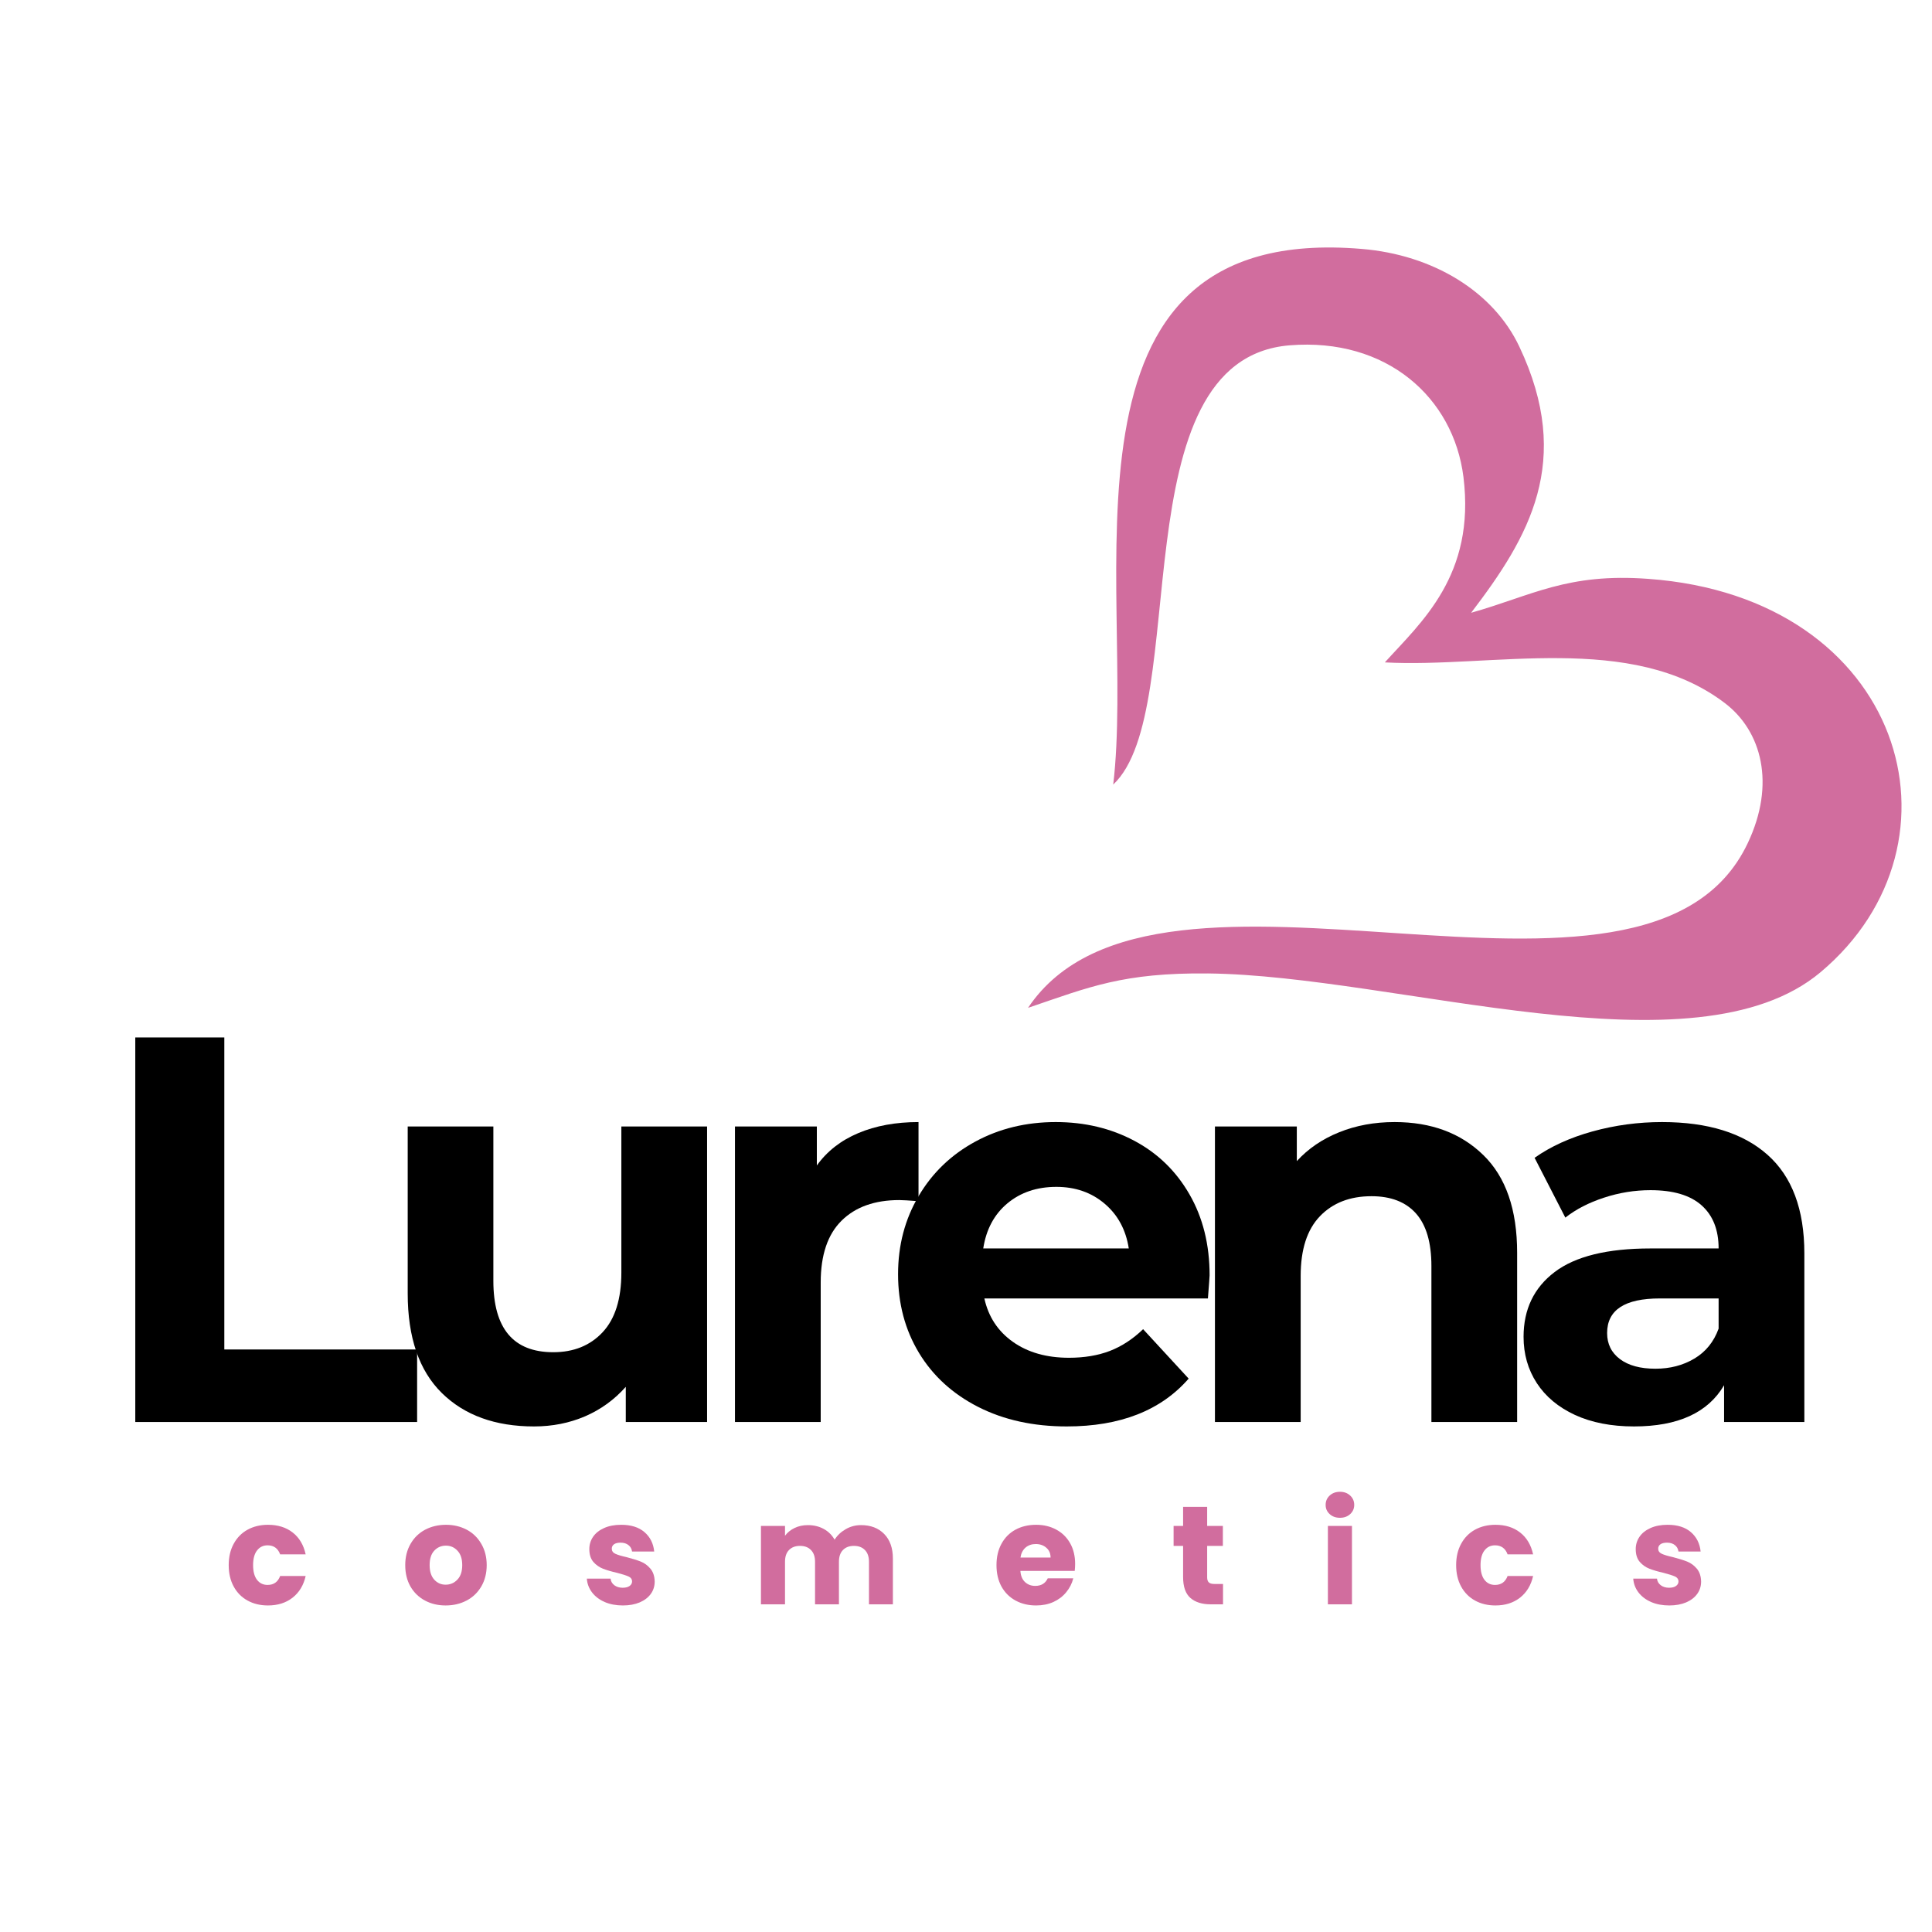
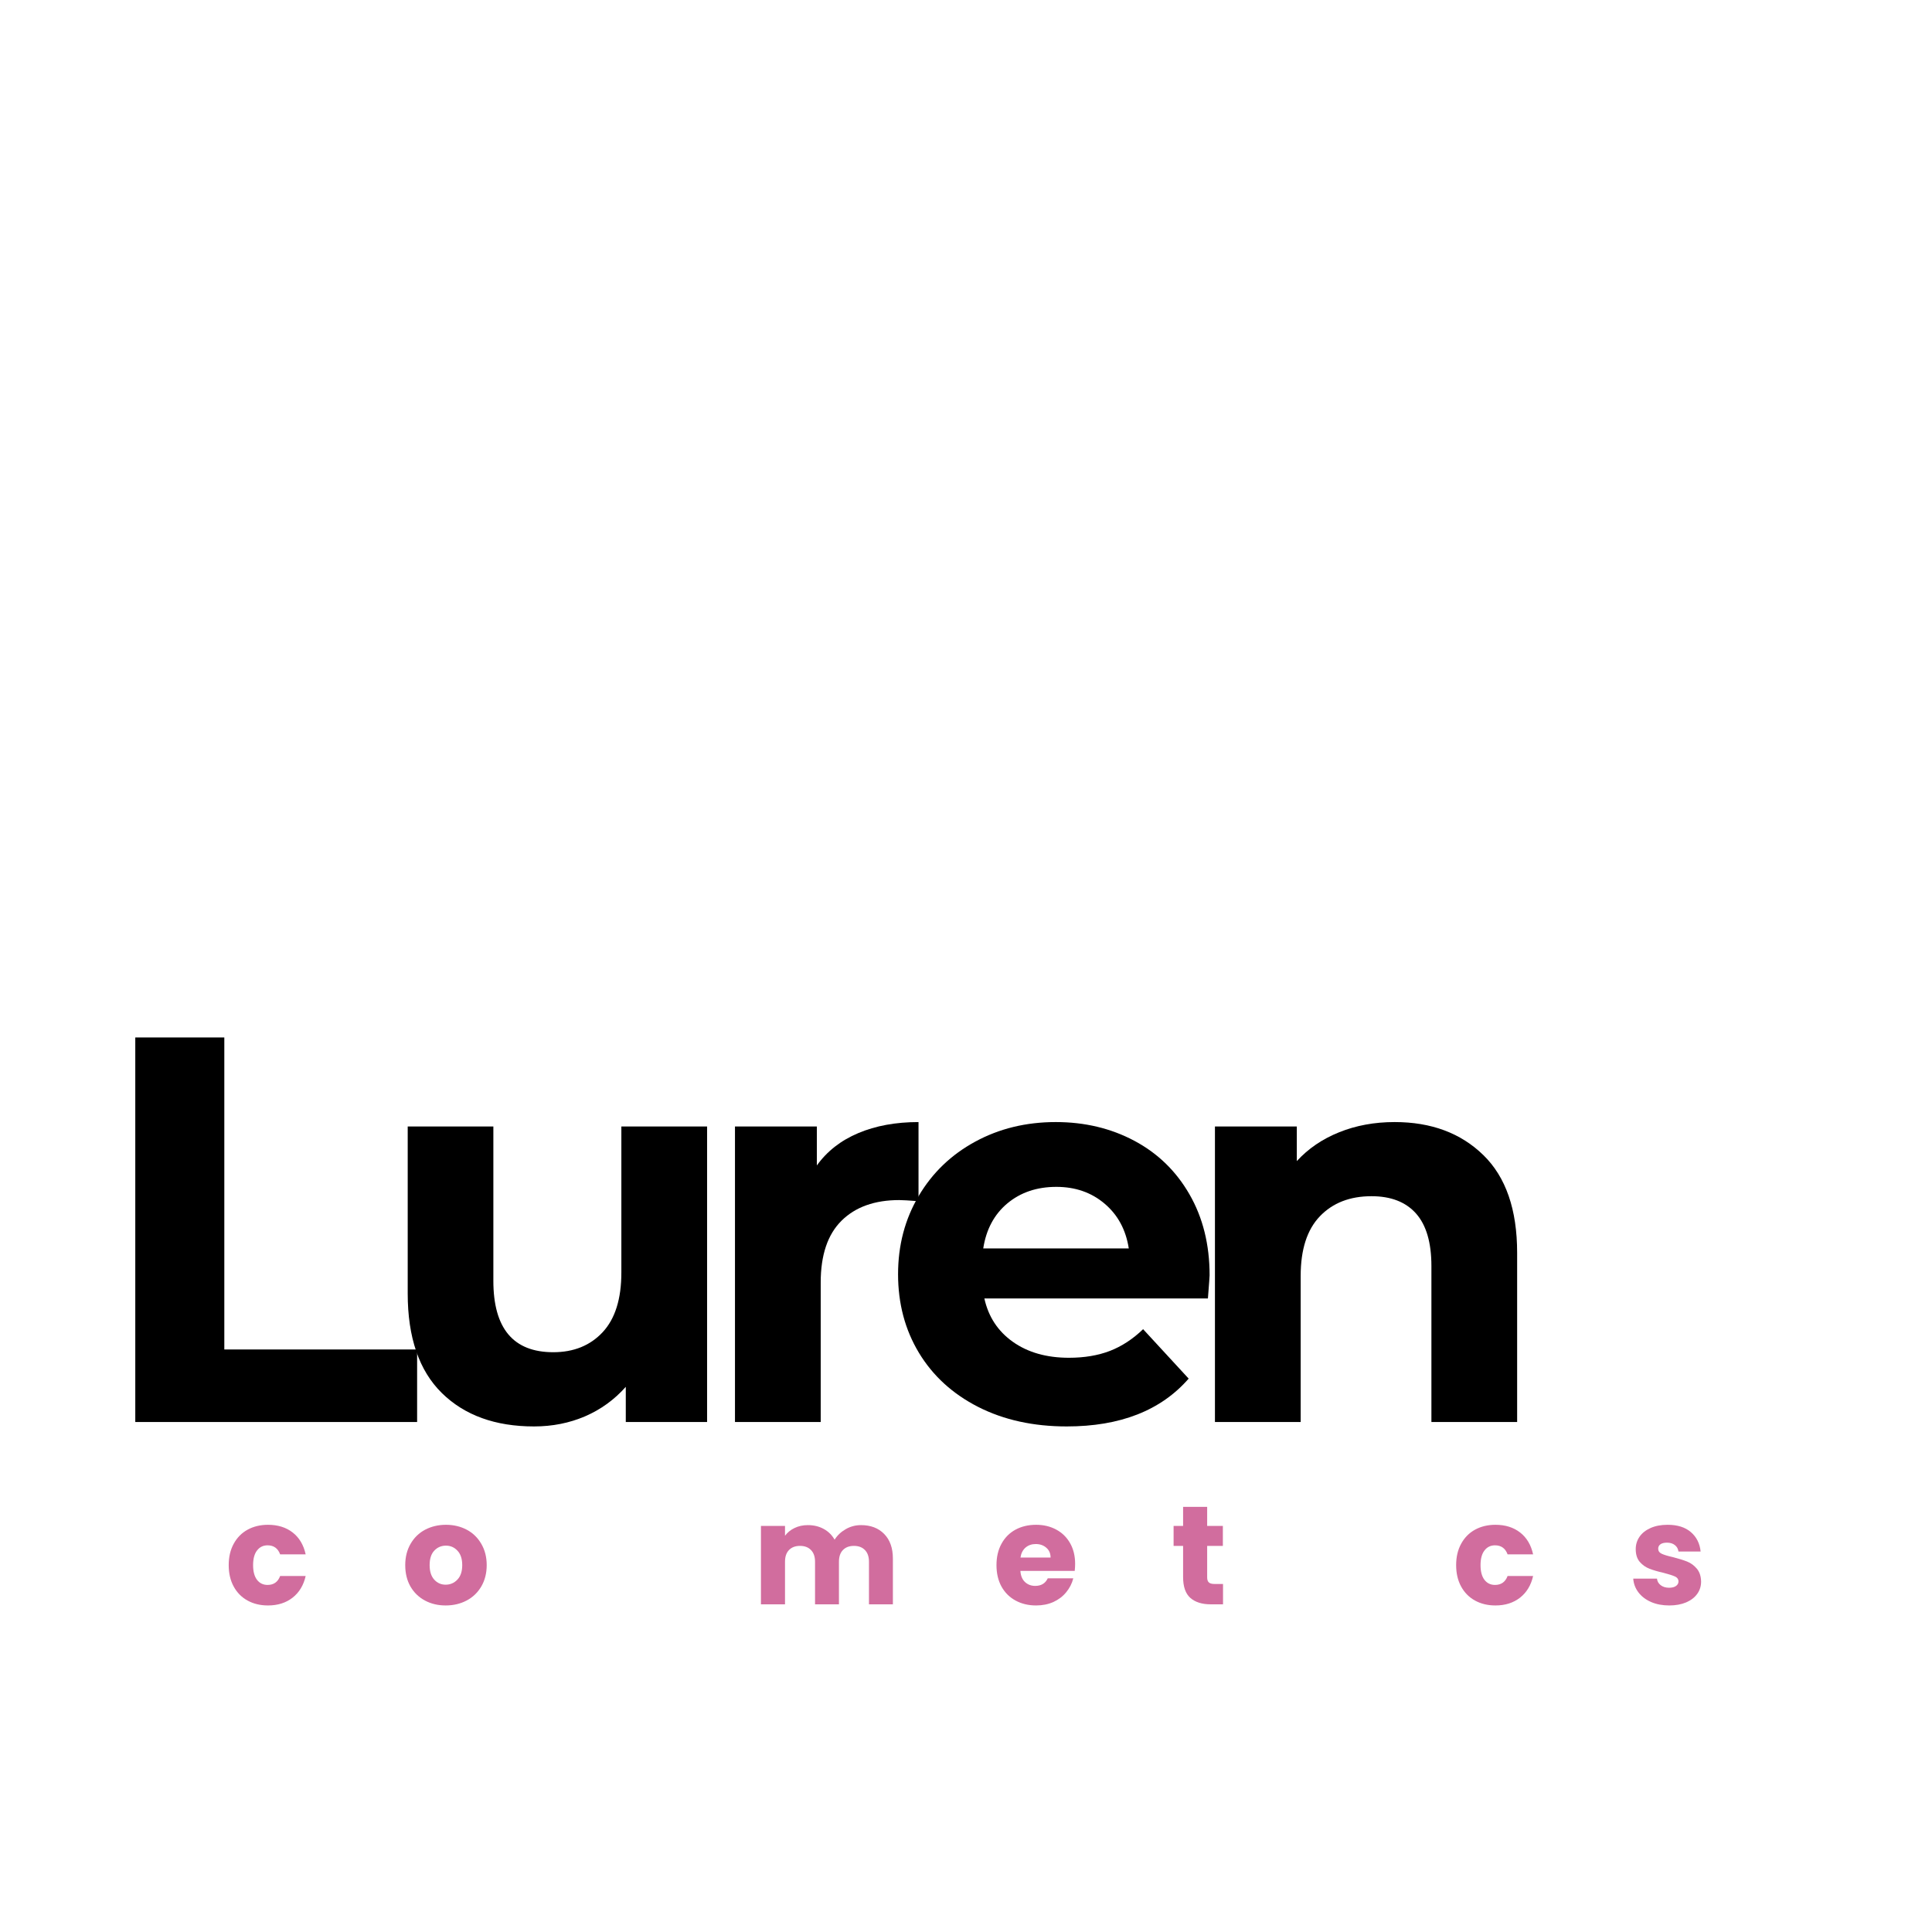
<svg xmlns="http://www.w3.org/2000/svg" width="500" zoomAndPan="magnify" viewBox="0 0 375 375" height="500" preserveAspectRatio="xMidYMid meet" version="1.0">
  <defs>
    <g />
    <clipPath id="0e351e5f5d">
-       <path d="M 199 48 L 370 48 L 370 198 L 199 198 Z M 199 48 " clip-rule="nonzero" />
+       <path d="M 199 48 L 370 48 L 370 198 L 199 198 Z " clip-rule="nonzero" />
    </clipPath>
    <clipPath id="6e0a522e94">
      <path d="M 398.336 68.438 L 373.871 223.266 L 178.297 192.363 L 202.762 37.535 Z M 398.336 68.438 " clip-rule="nonzero" />
    </clipPath>
    <clipPath id="c5265fff96">
-       <path d="M 373.883 223.184 L 398.348 68.355 L 202.777 37.453 L 178.312 192.281 Z M 373.883 223.184 " clip-rule="nonzero" />
-     </clipPath>
+       </clipPath>
  </defs>
  <g clip-path="url(#0e351e5f5d)">
    <g clip-path="url(#6e0a522e94)">
      <g clip-path="url(#c5265fff96)">
-         <path fill="#d16d9e" d="M 199.539 195.625 C 224.746 157.957 319.512 205.359 339.238 163.648 C 344.695 152.148 341.934 141.91 334.812 136.484 C 316.621 122.605 289.426 129.699 268.797 128.57 C 275.84 120.773 286.422 111.672 284.055 92.586 C 282.117 77.129 269.113 65.504 250.312 67.027 C 216.949 69.738 231.535 137.797 216.074 152.285 C 220.617 114.215 201.68 43.031 264.312 48.316 C 278.121 49.453 289.859 56.574 294.906 67.293 C 305.453 89.574 296.738 104.273 285.547 118.938 C 297.348 115.609 304.168 111.184 319.91 112.355 C 369.559 115.938 383.305 163.559 353.371 188.703 C 328.938 209.215 271.129 189.348 234.496 188.945 C 218.016 188.781 211.496 191.547 199.539 195.625 Z M 199.539 195.625 " fill-opacity="1" fill-rule="evenodd" />
-       </g>
+         </g>
    </g>
  </g>
  <g fill="#000000" fill-opacity="1">
    <g transform="translate(17.415, 276.011)">
      <g>
        <path d="M 8.844 -74.641 L 26.125 -74.641 L 26.125 -14.078 L 63.547 -14.078 L 63.547 0 L 8.844 0 Z M 8.844 -74.641 " />
      </g>
    </g>
  </g>
  <g fill="#000000" fill-opacity="1">
    <g transform="translate(71.777, 276.011)">
      <g>
        <path d="M 65.469 -57.359 L 65.469 0 L 49.688 0 L 49.688 -6.828 C 47.477 -4.336 44.848 -2.43 41.797 -1.109 C 38.742 0.203 35.438 0.859 31.875 0.859 C 24.344 0.859 18.375 -1.305 13.969 -5.641 C 9.562 -9.984 7.359 -16.422 7.359 -24.953 L 7.359 -57.359 L 23.984 -57.359 L 23.984 -27.406 C 23.984 -18.164 27.859 -13.547 35.609 -13.547 C 39.586 -13.547 42.785 -14.844 45.203 -17.438 C 47.617 -20.031 48.828 -23.883 48.828 -29 L 48.828 -57.359 Z M 65.469 -57.359 " />
      </g>
    </g>
  </g>
  <g fill="#000000" fill-opacity="1">
    <g transform="translate(134.987, 276.011)">
      <g>
        <path d="M 23.562 -49.797 C 25.551 -52.566 28.234 -54.66 31.609 -56.078 C 34.984 -57.504 38.879 -58.219 43.297 -58.219 L 43.297 -42.859 C 41.441 -43.004 40.195 -43.078 39.562 -43.078 C 34.789 -43.078 31.055 -41.742 28.359 -39.078 C 25.66 -36.41 24.312 -32.41 24.312 -27.078 L 24.312 0 L 7.672 0 L 7.672 -57.359 L 23.562 -57.359 Z M 23.562 -49.797 " />
      </g>
    </g>
  </g>
  <g fill="#000000" fill-opacity="1">
    <g transform="translate(170.908, 276.011)">
      <g>
        <path d="M 63.875 -28.469 C 63.875 -28.258 63.766 -26.766 63.547 -23.984 L 20.156 -23.984 C 20.938 -20.43 22.781 -17.625 25.688 -15.562 C 28.602 -13.5 32.234 -12.469 36.578 -12.469 C 39.555 -12.469 42.203 -12.91 44.516 -13.797 C 46.828 -14.691 48.977 -16.098 50.969 -18.016 L 59.812 -8.422 C 54.414 -2.234 46.523 0.859 36.141 0.859 C 29.672 0.859 23.945 -0.398 18.969 -2.922 C 14 -5.453 10.16 -8.957 7.453 -13.438 C 4.754 -17.914 3.406 -23 3.406 -28.688 C 3.406 -34.301 4.738 -39.363 7.406 -43.875 C 10.07 -48.383 13.734 -51.898 18.391 -54.422 C 23.047 -56.953 28.254 -58.219 34.016 -58.219 C 39.629 -58.219 44.707 -57.008 49.25 -54.594 C 53.801 -52.176 57.375 -48.707 59.969 -44.188 C 62.57 -39.676 63.875 -34.438 63.875 -28.469 Z M 34.125 -45.641 C 30.352 -45.641 27.188 -44.57 24.625 -42.438 C 22.07 -40.301 20.508 -37.383 19.938 -33.688 L 48.188 -33.688 C 47.625 -37.312 46.062 -40.207 43.5 -42.375 C 40.945 -44.551 37.82 -45.641 34.125 -45.641 Z M 34.125 -45.641 " />
      </g>
    </g>
  </g>
  <g fill="#000000" fill-opacity="1">
    <g transform="translate(228.148, 276.011)">
      <g>
        <path d="M 42.547 -58.219 C 49.648 -58.219 55.391 -56.082 59.766 -51.812 C 64.141 -47.551 66.328 -41.227 66.328 -32.844 L 66.328 0 L 49.688 0 L 49.688 -30.281 C 49.688 -34.832 48.691 -38.227 46.703 -40.469 C 44.711 -42.707 41.832 -43.828 38.062 -43.828 C 33.875 -43.828 30.535 -42.531 28.047 -39.938 C 25.555 -37.344 24.312 -33.484 24.312 -28.359 L 24.312 0 L 7.672 0 L 7.672 -57.359 L 23.562 -57.359 L 23.562 -50.641 C 25.77 -53.055 28.504 -54.922 31.766 -56.234 C 35.035 -57.555 38.629 -58.219 42.547 -58.219 Z M 42.547 -58.219 " />
      </g>
    </g>
  </g>
  <g fill="#000000" fill-opacity="1">
    <g transform="translate(291.785, 276.011)">
      <g>
-         <path d="M 30.812 -58.219 C 39.695 -58.219 46.52 -56.102 51.281 -51.875 C 56.051 -47.645 58.438 -41.266 58.438 -32.734 L 58.438 0 L 42.859 0 L 42.859 -7.141 C 39.734 -1.805 33.906 0.859 25.375 0.859 C 20.969 0.859 17.145 0.113 13.906 -1.375 C 10.676 -2.875 8.207 -4.938 6.5 -7.562 C 4.789 -10.195 3.938 -13.188 3.938 -16.531 C 3.938 -21.863 5.945 -26.055 9.969 -29.109 C 13.988 -32.16 20.191 -33.688 28.578 -33.688 L 41.797 -33.688 C 41.797 -37.312 40.691 -40.102 38.484 -42.062 C 36.285 -44.02 32.984 -45 28.578 -45 C 25.516 -45 22.508 -44.516 19.562 -43.547 C 16.613 -42.586 14.109 -41.297 12.047 -39.672 L 6.078 -51.281 C 9.203 -53.488 12.953 -55.195 17.328 -56.406 C 21.703 -57.613 26.195 -58.219 30.812 -58.219 Z M 29.531 -10.344 C 32.375 -10.344 34.895 -11 37.094 -12.312 C 39.301 -13.625 40.867 -15.562 41.797 -18.125 L 41.797 -23.984 L 30.391 -23.984 C 23.566 -23.984 20.156 -21.742 20.156 -17.266 C 20.156 -15.141 20.988 -13.453 22.656 -12.203 C 24.32 -10.961 26.613 -10.344 29.531 -10.344 Z M 29.531 -10.344 " />
-       </g>
+         </g>
    </g>
  </g>
  <g fill="#d16d9e" fill-opacity="1">
    <g transform="translate(43.626, 311.399)">
      <g>
        <path d="M 0.766 -7.609 C 0.766 -9.191 1.086 -10.57 1.734 -11.75 C 2.379 -12.938 3.273 -13.848 4.422 -14.484 C 5.578 -15.117 6.898 -15.438 8.391 -15.438 C 10.305 -15.438 11.906 -14.938 13.188 -13.938 C 14.469 -12.938 15.305 -11.523 15.703 -9.703 L 10.75 -9.703 C 10.32 -10.867 9.508 -11.453 8.312 -11.453 C 7.457 -11.453 6.773 -11.117 6.266 -10.453 C 5.754 -9.797 5.5 -8.848 5.5 -7.609 C 5.5 -6.367 5.754 -5.414 6.266 -4.75 C 6.773 -4.094 7.457 -3.766 8.312 -3.766 C 9.508 -3.766 10.32 -4.344 10.75 -5.5 L 15.703 -5.5 C 15.305 -3.719 14.461 -2.316 13.172 -1.297 C 11.879 -0.285 10.285 0.219 8.391 0.219 C 6.898 0.219 5.578 -0.098 4.422 -0.734 C 3.273 -1.367 2.379 -2.273 1.734 -3.453 C 1.086 -4.641 0.766 -6.023 0.766 -7.609 Z M 0.766 -7.609 " />
      </g>
    </g>
  </g>
  <g fill="#d16d9e" fill-opacity="1">
    <g transform="translate(77.891, 311.399)">
      <g>
        <path d="M 8.609 0.219 C 7.117 0.219 5.781 -0.098 4.594 -0.734 C 3.406 -1.367 2.469 -2.273 1.781 -3.453 C 1.102 -4.641 0.766 -6.023 0.766 -7.609 C 0.766 -9.172 1.109 -10.547 1.797 -11.734 C 2.484 -12.93 3.426 -13.848 4.625 -14.484 C 5.832 -15.117 7.18 -15.438 8.672 -15.438 C 10.16 -15.438 11.504 -15.117 12.703 -14.484 C 13.898 -13.848 14.844 -12.93 15.531 -11.734 C 16.227 -10.547 16.578 -9.172 16.578 -7.609 C 16.578 -6.047 16.227 -4.664 15.531 -3.469 C 14.832 -2.281 13.879 -1.367 12.672 -0.734 C 11.461 -0.098 10.109 0.219 8.609 0.219 Z M 8.609 -3.812 C 9.504 -3.812 10.266 -4.141 10.891 -4.797 C 11.516 -5.453 11.828 -6.391 11.828 -7.609 C 11.828 -8.828 11.52 -9.758 10.906 -10.406 C 10.301 -11.062 9.555 -11.391 8.672 -11.391 C 7.766 -11.391 7.008 -11.066 6.406 -10.422 C 5.801 -9.785 5.5 -8.848 5.5 -7.609 C 5.5 -6.391 5.797 -5.453 6.391 -4.797 C 6.984 -4.141 7.723 -3.812 8.609 -3.812 Z M 8.609 -3.812 " />
      </g>
    </g>
  </g>
  <g fill="#d16d9e" fill-opacity="1">
    <g transform="translate(113.028, 311.399)">
      <g>
-         <path d="M 7.875 0.219 C 6.551 0.219 5.367 -0.004 4.328 -0.453 C 3.297 -0.91 2.477 -1.535 1.875 -2.328 C 1.281 -3.117 0.945 -4.004 0.875 -4.984 L 5.484 -4.984 C 5.535 -4.461 5.781 -4.035 6.219 -3.703 C 6.656 -3.379 7.191 -3.219 7.828 -3.219 C 8.41 -3.219 8.859 -3.332 9.172 -3.562 C 9.492 -3.789 9.656 -4.082 9.656 -4.438 C 9.656 -4.875 9.426 -5.195 8.969 -5.406 C 8.508 -5.613 7.773 -5.848 6.766 -6.109 C 5.672 -6.359 4.758 -6.625 4.031 -6.906 C 3.301 -7.188 2.672 -7.629 2.141 -8.234 C 1.617 -8.848 1.359 -9.676 1.359 -10.719 C 1.359 -11.594 1.598 -12.383 2.078 -13.094 C 2.566 -13.812 3.273 -14.379 4.203 -14.797 C 5.141 -15.223 6.254 -15.438 7.547 -15.438 C 9.461 -15.438 10.969 -14.961 12.062 -14.016 C 13.164 -13.066 13.797 -11.812 13.953 -10.25 L 9.656 -10.25 C 9.582 -10.781 9.348 -11.195 8.953 -11.5 C 8.566 -11.812 8.055 -11.969 7.422 -11.969 C 6.867 -11.969 6.445 -11.863 6.156 -11.656 C 5.863 -11.445 5.719 -11.16 5.719 -10.797 C 5.719 -10.359 5.945 -10.031 6.406 -9.812 C 6.875 -9.594 7.602 -9.375 8.594 -9.156 C 9.719 -8.863 10.633 -8.578 11.344 -8.297 C 12.051 -8.016 12.672 -7.562 13.203 -6.938 C 13.742 -6.312 14.023 -5.473 14.047 -4.422 C 14.047 -3.523 13.797 -2.727 13.297 -2.031 C 12.797 -1.332 12.078 -0.781 11.141 -0.375 C 10.203 0.02 9.113 0.219 7.875 0.219 Z M 7.875 0.219 " />
-       </g>
+         </g>
    </g>
  </g>
  <g fill="#d16d9e" fill-opacity="1">
    <g transform="translate(146.011, 311.399)">
      <g>
        <path d="M 21.109 -15.375 C 22.992 -15.375 24.492 -14.801 25.609 -13.656 C 26.734 -12.508 27.297 -10.922 27.297 -8.891 L 27.297 0 L 22.656 0 L 22.656 -8.266 C 22.656 -9.242 22.395 -10 21.875 -10.531 C 21.363 -11.07 20.648 -11.344 19.734 -11.344 C 18.828 -11.344 18.113 -11.07 17.594 -10.531 C 17.082 -10 16.828 -9.242 16.828 -8.266 L 16.828 0 L 12.188 0 L 12.188 -8.266 C 12.188 -9.242 11.926 -10 11.406 -10.531 C 10.895 -11.07 10.18 -11.344 9.266 -11.344 C 8.359 -11.344 7.645 -11.07 7.125 -10.531 C 6.613 -10 6.359 -9.242 6.359 -8.266 L 6.359 0 L 1.688 0 L 1.688 -15.219 L 6.359 -15.219 L 6.359 -13.312 C 6.828 -13.945 7.441 -14.445 8.203 -14.812 C 8.973 -15.188 9.836 -15.375 10.797 -15.375 C 11.941 -15.375 12.961 -15.129 13.859 -14.641 C 14.766 -14.148 15.473 -13.453 15.984 -12.547 C 16.504 -13.379 17.219 -14.055 18.125 -14.578 C 19.039 -15.109 20.035 -15.375 21.109 -15.375 Z M 21.109 -15.375 " />
      </g>
    </g>
  </g>
  <g fill="#d16d9e" fill-opacity="1">
    <g transform="translate(192.651, 311.399)">
      <g>
        <path d="M 16.031 -7.859 C 16.031 -7.422 16.004 -6.961 15.953 -6.484 L 5.406 -6.484 C 5.469 -5.547 5.766 -4.828 6.297 -4.328 C 6.836 -3.828 7.5 -3.578 8.281 -3.578 C 9.445 -3.578 10.258 -4.066 10.719 -5.047 L 15.672 -5.047 C 15.422 -4.047 14.961 -3.145 14.297 -2.344 C 13.641 -1.539 12.812 -0.91 11.812 -0.453 C 10.812 -0.004 9.691 0.219 8.453 0.219 C 6.961 0.219 5.633 -0.098 4.469 -0.734 C 3.301 -1.367 2.391 -2.273 1.734 -3.453 C 1.086 -4.641 0.766 -6.023 0.766 -7.609 C 0.766 -9.191 1.086 -10.57 1.734 -11.75 C 2.379 -12.938 3.281 -13.848 4.438 -14.484 C 5.602 -15.117 6.941 -15.438 8.453 -15.438 C 9.922 -15.438 11.227 -15.125 12.375 -14.5 C 13.52 -13.883 14.414 -13.004 15.062 -11.859 C 15.707 -10.711 16.031 -9.379 16.031 -7.859 Z M 11.266 -9.078 C 11.266 -9.879 10.988 -10.516 10.438 -10.984 C 9.895 -11.461 9.211 -11.703 8.391 -11.703 C 7.609 -11.703 6.945 -11.473 6.406 -11.016 C 5.875 -10.555 5.547 -9.91 5.422 -9.078 Z M 11.266 -9.078 " />
      </g>
    </g>
  </g>
  <g fill="#d16d9e" fill-opacity="1">
    <g transform="translate(227.216, 311.399)">
      <g>
        <path d="M 10.172 -3.953 L 10.172 0 L 7.797 0 C 6.109 0 4.789 -0.41 3.844 -1.234 C 2.895 -2.066 2.422 -3.422 2.422 -5.297 L 2.422 -11.344 L 0.578 -11.344 L 0.578 -15.219 L 2.422 -15.219 L 2.422 -18.922 L 7.094 -18.922 L 7.094 -15.219 L 10.141 -15.219 L 10.141 -11.344 L 7.094 -11.344 L 7.094 -5.234 C 7.094 -4.773 7.203 -4.445 7.422 -4.25 C 7.641 -4.051 8 -3.953 8.5 -3.953 Z M 10.172 -3.953 " />
      </g>
    </g>
  </g>
  <g fill="#d16d9e" fill-opacity="1">
    <g transform="translate(256.056, 311.399)">
      <g>
-         <path d="M 4.031 -16.797 C 3.219 -16.797 2.551 -17.035 2.031 -17.516 C 1.508 -17.992 1.25 -18.586 1.25 -19.297 C 1.25 -20.023 1.508 -20.629 2.031 -21.109 C 2.551 -21.598 3.219 -21.844 4.031 -21.844 C 4.832 -21.844 5.492 -21.598 6.016 -21.109 C 6.535 -20.629 6.797 -20.023 6.797 -19.297 C 6.797 -18.586 6.535 -17.992 6.016 -17.516 C 5.492 -17.035 4.832 -16.797 4.031 -16.797 Z M 6.359 -15.219 L 6.359 0 L 1.688 0 L 1.688 -15.219 Z M 6.359 -15.219 " />
-       </g>
+         </g>
    </g>
  </g>
  <g fill="#d16d9e" fill-opacity="1">
    <g transform="translate(281.871, 311.399)">
      <g>
        <path d="M 0.766 -7.609 C 0.766 -9.191 1.086 -10.57 1.734 -11.75 C 2.379 -12.938 3.273 -13.848 4.422 -14.484 C 5.578 -15.117 6.898 -15.438 8.391 -15.438 C 10.305 -15.438 11.906 -14.938 13.188 -13.938 C 14.469 -12.938 15.305 -11.523 15.703 -9.703 L 10.75 -9.703 C 10.32 -10.867 9.508 -11.453 8.312 -11.453 C 7.457 -11.453 6.773 -11.117 6.266 -10.453 C 5.754 -9.797 5.5 -8.848 5.5 -7.609 C 5.5 -6.367 5.754 -5.414 6.266 -4.75 C 6.773 -4.094 7.457 -3.766 8.312 -3.766 C 9.508 -3.766 10.32 -4.344 10.75 -5.5 L 15.703 -5.5 C 15.305 -3.719 14.461 -2.316 13.172 -1.297 C 11.879 -0.285 10.285 0.219 8.391 0.219 C 6.898 0.219 5.578 -0.098 4.422 -0.734 C 3.273 -1.367 2.379 -2.273 1.734 -3.453 C 1.086 -4.641 0.766 -6.023 0.766 -7.609 Z M 0.766 -7.609 " />
      </g>
    </g>
  </g>
  <g fill="#d16d9e" fill-opacity="1">
    <g transform="translate(316.136, 311.399)">
      <g>
        <path d="M 7.875 0.219 C 6.551 0.219 5.367 -0.004 4.328 -0.453 C 3.297 -0.91 2.477 -1.535 1.875 -2.328 C 1.281 -3.117 0.945 -4.004 0.875 -4.984 L 5.484 -4.984 C 5.535 -4.461 5.781 -4.035 6.219 -3.703 C 6.656 -3.379 7.191 -3.219 7.828 -3.219 C 8.41 -3.219 8.859 -3.332 9.172 -3.562 C 9.492 -3.789 9.656 -4.082 9.656 -4.438 C 9.656 -4.875 9.426 -5.195 8.969 -5.406 C 8.508 -5.613 7.773 -5.848 6.766 -6.109 C 5.672 -6.359 4.758 -6.625 4.031 -6.906 C 3.301 -7.188 2.672 -7.629 2.141 -8.234 C 1.617 -8.848 1.359 -9.676 1.359 -10.719 C 1.359 -11.594 1.598 -12.383 2.078 -13.094 C 2.566 -13.812 3.273 -14.379 4.203 -14.797 C 5.141 -15.223 6.254 -15.438 7.547 -15.438 C 9.461 -15.438 10.969 -14.961 12.062 -14.016 C 13.164 -13.066 13.797 -11.812 13.953 -10.25 L 9.656 -10.25 C 9.582 -10.781 9.348 -11.195 8.953 -11.5 C 8.566 -11.812 8.055 -11.969 7.422 -11.969 C 6.867 -11.969 6.445 -11.863 6.156 -11.656 C 5.863 -11.445 5.719 -11.16 5.719 -10.797 C 5.719 -10.359 5.945 -10.031 6.406 -9.812 C 6.875 -9.594 7.602 -9.375 8.594 -9.156 C 9.719 -8.863 10.633 -8.578 11.344 -8.297 C 12.051 -8.016 12.672 -7.562 13.203 -6.938 C 13.742 -6.312 14.023 -5.473 14.047 -4.422 C 14.047 -3.523 13.797 -2.727 13.297 -2.031 C 12.797 -1.332 12.078 -0.781 11.141 -0.375 C 10.203 0.02 9.113 0.219 7.875 0.219 Z M 7.875 0.219 " />
      </g>
    </g>
  </g>
</svg>